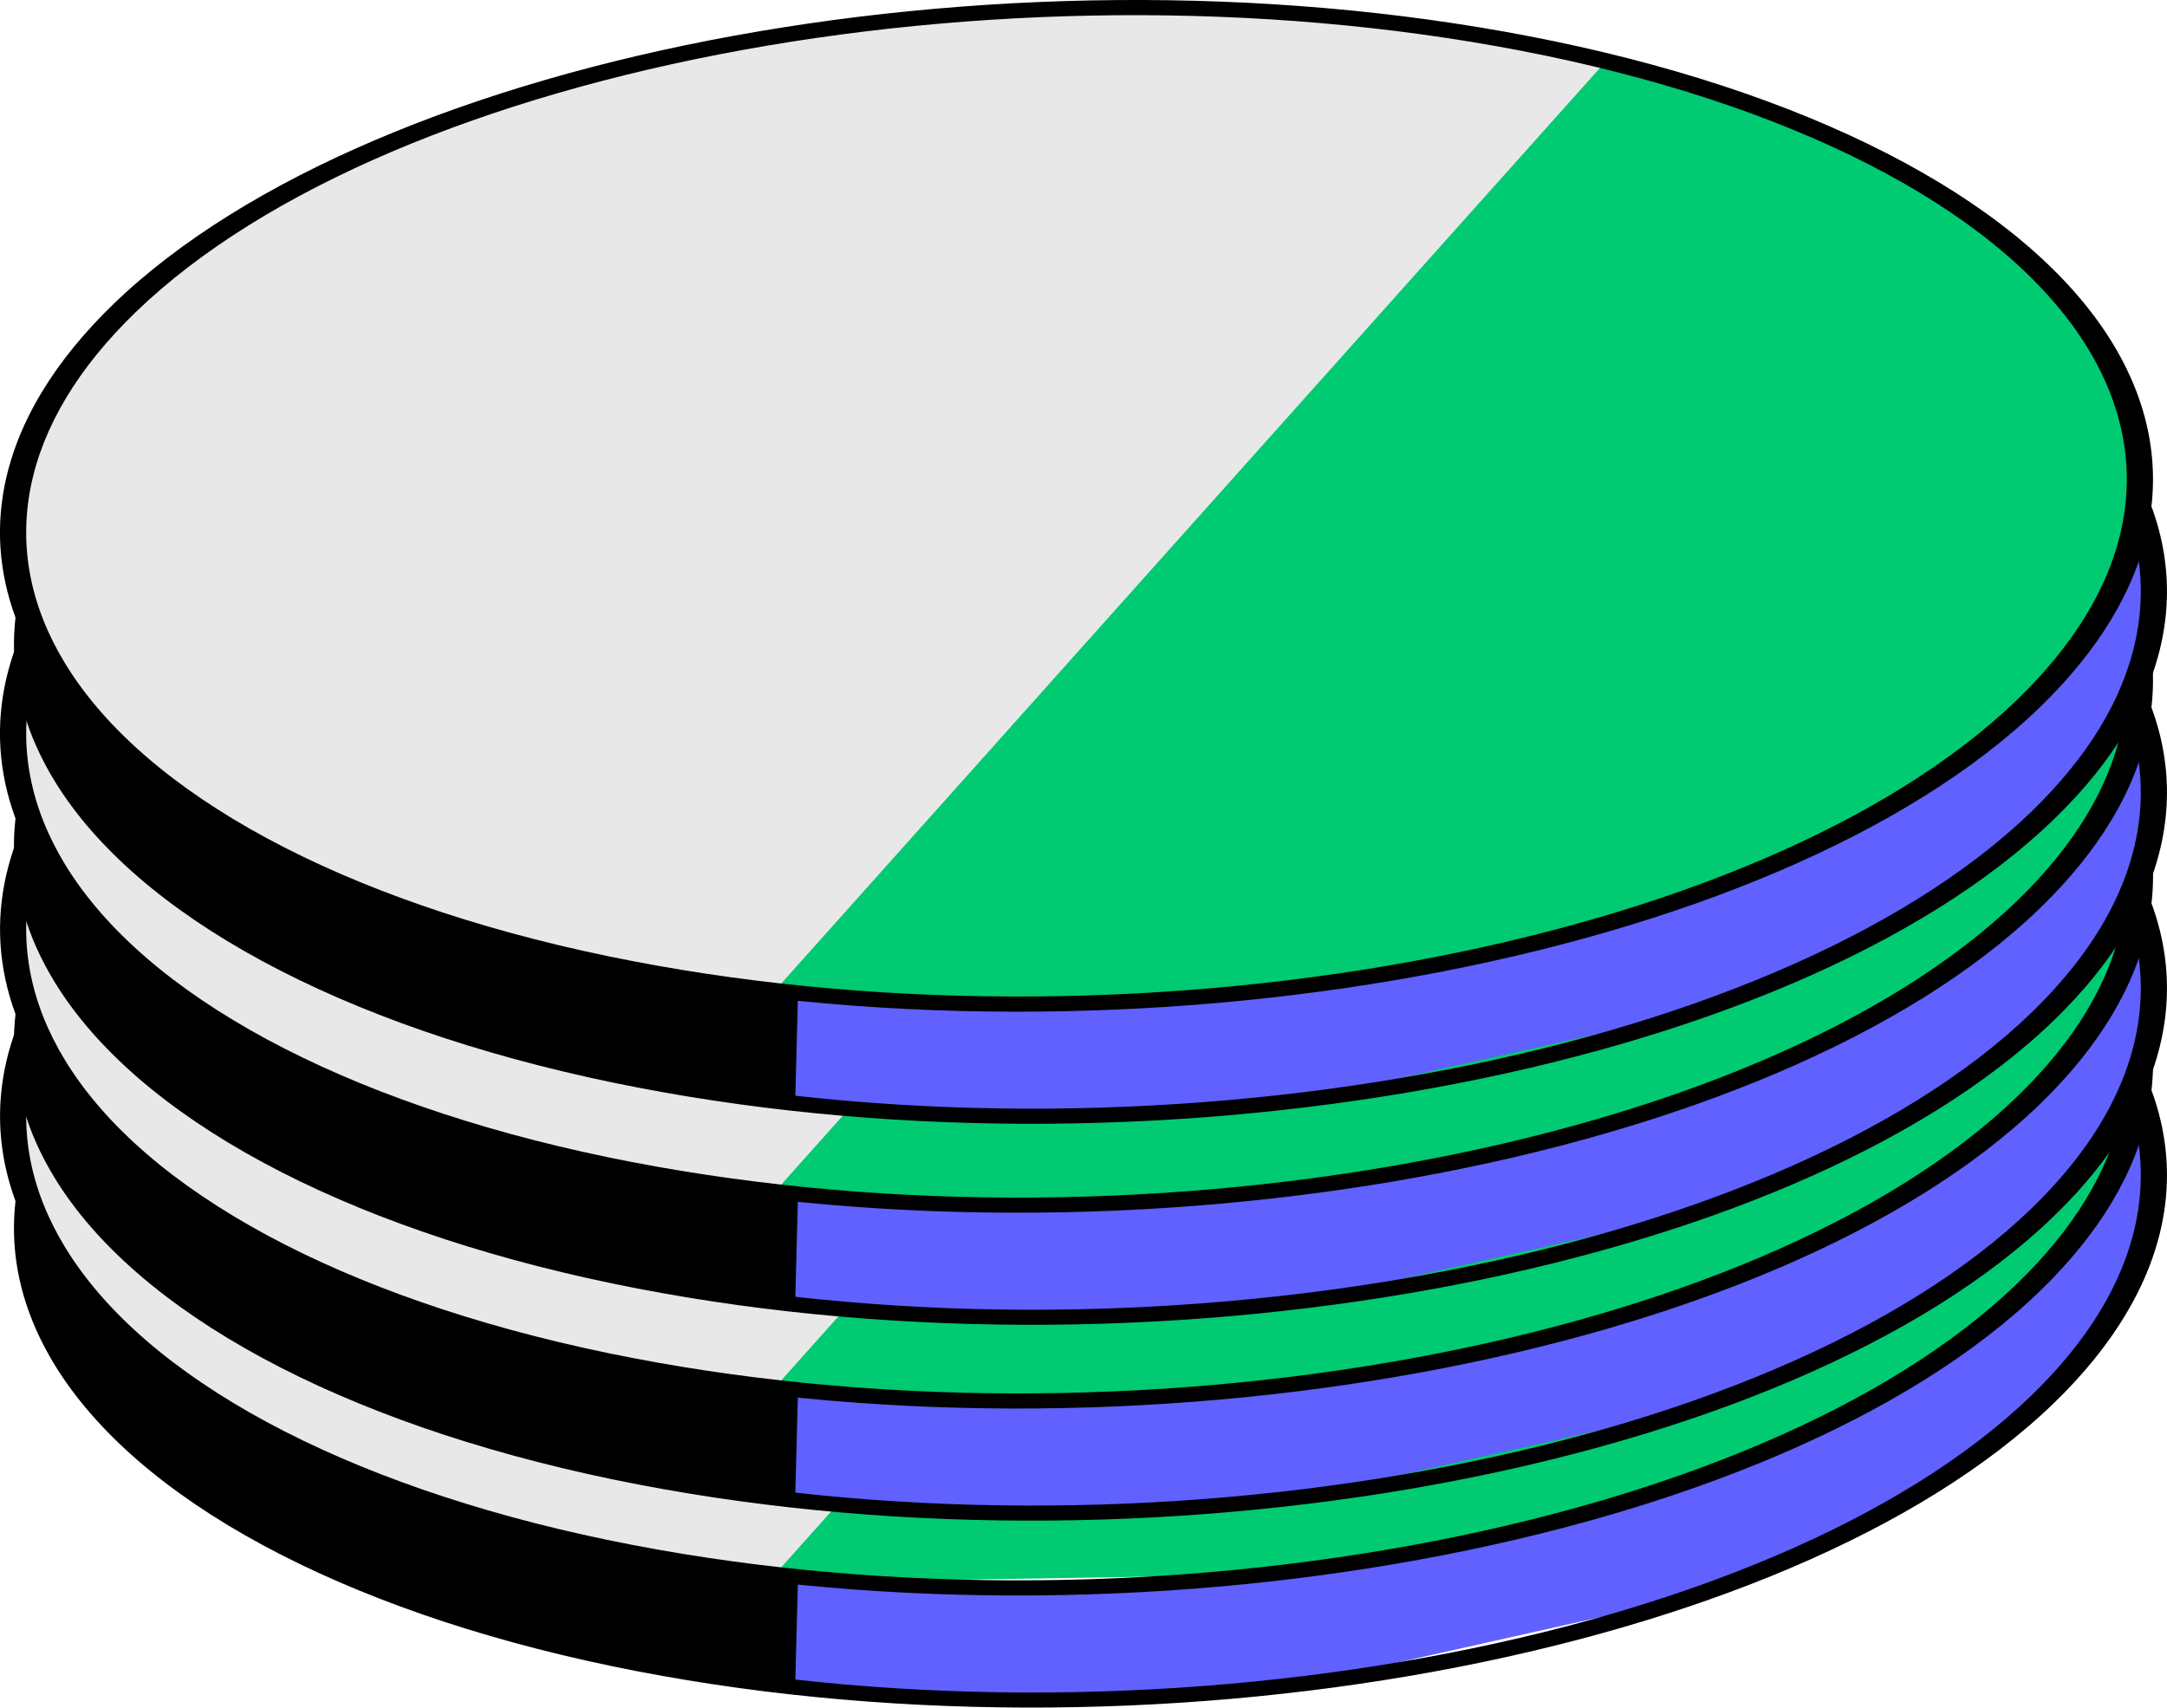
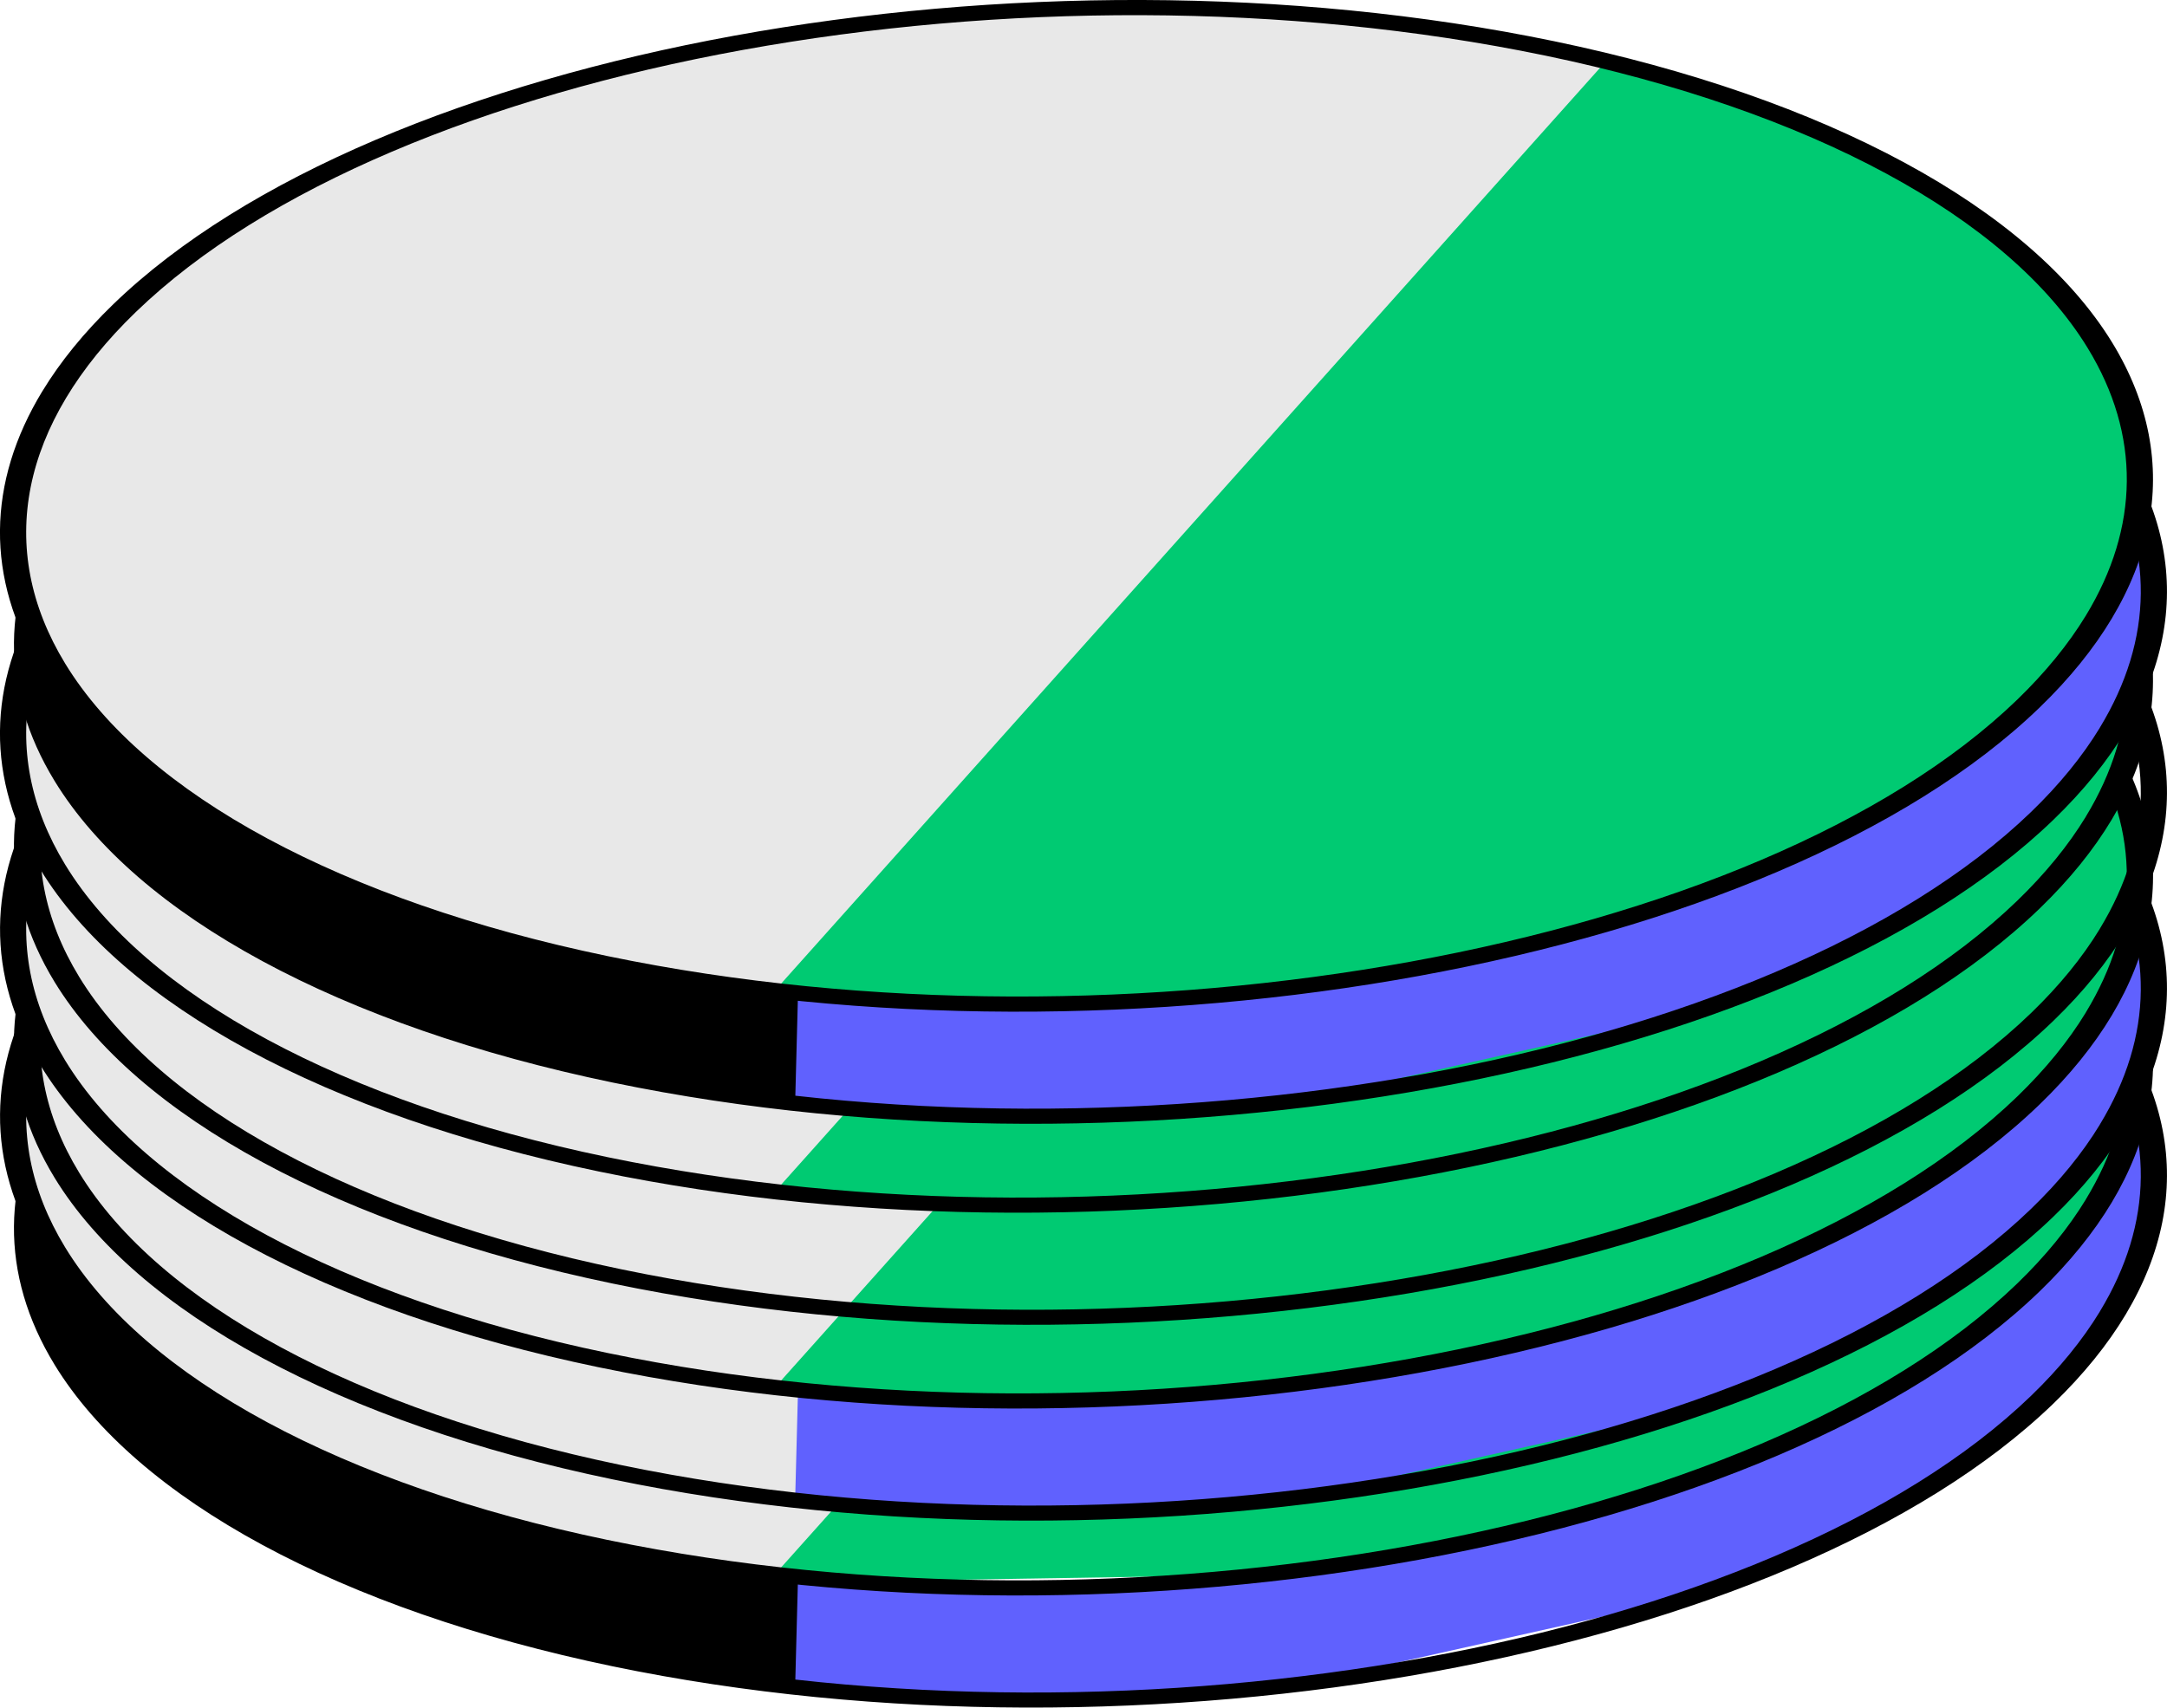
<svg xmlns="http://www.w3.org/2000/svg" width="85" height="67" viewBox="0 0 85 67" fill="none">
  <g clip-path="url(#clip0_247_444)">
    <path d="M31.971 65.736L31.909 61.864L28.936 61.592L22.955 60.553L17.065 58.958L10.087 56.009L6.138 53.449L1.54 48.067L0.984 47.388L1.212 49.849L2.798 53.721L6.074 57.352L9.067 59.502L16.253 62.889L24.323 65.327L28.762 66.047L31.673 66.227L31.971 65.736Z" fill="black" />
    <path d="M31.302 61.869L31.189 66.199L40.192 66.708L51.002 66.085L66.512 62.612L73.442 59.619L79.021 55.9L82.865 51.537L84.462 46.808L84.154 43.671L82.506 46.447L81.299 48.809L78.039 51.857L73.965 54.629L69.377 56.897L64.077 58.834L57.906 60.448L52.224 61.455L48.073 61.935L42.868 62.261L36.473 62.238L31.302 61.869Z" fill="#6061FE" />
    <path d="M2.212 42.649C2.916 41.489 3.844 40.35 4.992 39.239C15.351 29.23 40.71 24.6 61.517 28.922C72.189 31.139 80.166 35.454 83.406 40.757C86.266 45.44 85.251 50.52 80.553 55.061C70.195 65.07 44.836 69.7 24.029 65.378C13.357 63.161 5.379 58.846 2.14 53.543C-0.021 50.004 0.031 46.236 2.212 42.649ZM82.365 51.458C84.469 47.998 84.521 44.37 82.44 40.963C79.305 35.828 71.553 31.645 61.174 29.489C40.8 25.259 15.992 29.771 5.869 39.552C1.333 43.935 0.351 48.832 3.106 53.345C6.24 58.48 13.993 62.663 24.372 64.819C44.746 69.049 69.554 64.536 79.677 54.756C80.787 53.683 81.684 52.58 82.365 51.461V51.458Z" fill="black" />
    <path d="M53.811 23.705L21.345 60.021L33.718 62.042L49.559 61.788L59.075 60.189L65.674 58.313L73.67 54.784L78.039 51.857L81.786 47.663L83.77 43.475L83.48 38.845L81.924 35.774L79.756 33.295L75.756 30.295L73.321 28.956L68.618 26.782L60.974 24.844L56.594 24.064L53.811 23.705Z" fill="#00CA72" />
    <path d="M30.561 61.587L63.027 25.271L50.653 23.25L34.813 23.505L25.297 25.104L18.695 26.98L10.702 30.509L6.33 33.433L2.583 37.63L0.6 41.815L0.889 46.447L2.445 49.518L4.613 51.995L8.616 54.997L11.048 56.337L15.751 58.511L23.398 60.448L27.778 61.229L30.561 61.587Z" fill="#E8E8E8" />
    <path d="M1.666 38.251C2.37 37.091 3.298 35.952 4.446 34.841C14.805 24.832 40.164 20.202 60.971 24.524C71.643 26.741 79.621 31.055 82.86 36.359C85.72 41.042 84.705 46.122 80.008 50.663C69.649 60.672 44.29 65.302 23.483 60.98C12.811 58.763 4.833 54.448 1.594 49.145C-0.567 45.606 -0.515 41.838 1.666 38.251ZM81.817 47.057C83.921 43.597 83.972 39.969 81.891 36.562C78.757 31.427 71.004 27.244 60.625 25.088C40.251 20.858 15.443 25.371 5.32 35.151C0.787 39.534 -0.195 44.434 2.558 48.944C5.692 54.08 13.444 58.262 23.823 60.418C44.198 64.648 69.005 60.136 79.129 50.355C80.238 49.282 81.135 48.179 81.817 47.06V47.057Z" fill="black" />
-     <path d="M31.971 58.402L31.909 54.529L28.936 54.258L22.955 53.218L17.065 51.623L10.087 48.674L6.138 46.114L1.54 40.732L0.984 40.053L1.212 42.514L2.798 46.386L6.074 50.017L9.067 52.168L16.253 55.554L24.323 57.992L28.762 58.712L31.673 58.892L31.971 58.402Z" fill="black" />
    <path d="M31.302 54.537L31.189 58.864L40.192 59.373L51.002 58.75L66.512 55.277L73.442 52.285L79.021 48.565L82.865 44.202L84.462 39.473L84.154 36.336L82.506 39.112L81.299 41.474L78.039 44.525L73.965 47.294L69.377 49.562L64.077 51.499L57.906 53.113L52.224 54.12L48.073 54.601L42.868 54.926L36.473 54.903L31.302 54.537Z" fill="#6061FE" />
    <path d="M2.212 35.314C2.916 34.155 3.844 33.016 4.992 31.905C15.351 21.895 40.71 17.265 61.517 21.588C72.189 23.805 80.166 28.119 83.406 33.422C86.266 38.106 85.251 43.185 80.553 47.726C70.195 57.736 44.836 62.365 24.029 58.043C13.357 55.826 5.379 51.512 2.14 46.208C-0.021 42.669 0.031 38.901 2.212 35.314ZM82.365 44.123C84.469 40.663 84.521 37.035 82.44 33.628C79.305 28.493 71.553 24.311 61.174 22.154C40.8 17.924 15.992 22.437 5.869 32.217C1.333 36.6 0.351 41.497 3.106 46.01C6.24 51.146 13.993 55.328 24.372 57.484C44.746 61.714 69.554 57.202 79.677 47.421C80.787 46.348 81.684 45.245 82.365 44.126V44.123Z" fill="black" />
    <path d="M53.811 16.37L21.345 52.686L33.718 54.708L49.559 54.453L59.075 52.854L65.674 50.978L73.67 47.449L78.039 44.525L81.786 40.328L83.77 36.14L83.48 31.511L81.924 28.439L79.756 25.96L75.756 22.96L73.321 21.621L68.618 19.447L60.974 17.509L56.594 16.729L53.811 16.37Z" fill="#00CA72" />
    <path d="M30.561 54.252L63.027 17.937L50.653 15.915L34.813 16.17L25.297 17.769L18.695 19.645L10.702 23.174L6.33 26.098L2.583 30.295L0.6 34.48L0.889 39.112L2.445 42.184L4.613 44.66L8.616 47.662L11.048 49.002L15.751 51.176L23.398 53.113L27.778 53.894L30.561 54.252Z" fill="#E8E8E8" />
    <path d="M1.666 30.916C2.37 29.756 3.298 28.617 4.446 27.506C14.805 17.497 40.164 12.867 60.971 17.189C71.643 19.406 79.621 23.721 82.86 29.024C85.72 33.707 84.705 38.787 80.008 43.328C69.649 53.337 44.29 57.967 23.483 53.645C12.811 51.428 4.833 47.113 1.594 41.81C-0.567 38.271 -0.515 34.503 1.666 30.916ZM81.817 39.722C83.921 36.262 83.972 32.634 81.891 29.227C78.757 24.092 71.004 19.91 60.625 17.754C40.251 13.523 15.443 18.036 5.32 27.816C0.787 32.2 -0.195 37.099 2.558 41.609C5.692 46.745 13.444 50.927 23.823 53.083C44.198 57.313 69.005 52.801 79.129 43.02C80.238 41.947 81.135 40.844 81.817 39.725V39.722Z" fill="black" />
-     <path d="M31.971 50.718L31.909 46.844L28.936 46.574L22.955 45.535L17.065 43.938L10.087 40.991L6.138 38.428L1.54 33.049L0.984 32.367L1.212 34.831L2.798 38.703L6.074 42.331L9.067 44.484L16.253 47.871L24.323 50.309L28.762 51.026L31.673 51.209L31.971 50.718Z" fill="black" />
-     <path d="M31.302 46.851L31.189 51.181L40.192 51.687L51.002 51.067L66.512 47.594L73.442 44.601L79.021 40.879L82.865 36.519L84.462 31.79L84.154 28.653L82.506 31.429L81.299 33.791L78.039 36.839L73.965 39.608L69.377 41.876L64.077 43.816L57.906 45.43L52.224 46.434L48.073 46.917L42.868 47.24L36.473 47.22L31.302 46.851Z" fill="#6061FE" />
    <path d="M2.212 27.631C2.916 26.471 3.844 25.332 4.992 24.221C15.351 14.212 40.71 9.582 61.517 13.904C72.189 16.121 80.166 20.436 83.406 25.739C86.266 30.422 85.251 35.502 80.553 40.043C70.195 50.052 44.836 54.682 24.029 50.36C13.357 48.143 5.379 43.828 2.14 38.525C-0.021 34.986 0.031 31.218 2.212 27.631ZM82.365 36.44C84.469 32.98 84.521 29.352 82.44 25.945C79.305 20.81 71.553 16.627 61.174 14.471C40.8 10.241 15.992 14.754 5.869 24.534C1.333 28.917 0.351 33.814 3.106 38.327C6.24 43.462 13.993 47.645 24.372 49.801C44.746 54.031 69.554 49.518 79.677 39.738C80.787 38.665 81.684 37.562 82.365 36.443V36.44Z" fill="black" />
    <path d="M53.811 8.687L21.345 45.003L33.718 47.024L49.559 46.77L59.075 45.171L65.674 43.295L73.67 39.766L78.039 36.84L81.786 32.645L83.77 28.457L83.48 23.827L81.924 20.756L79.756 18.277L75.756 15.277L73.321 13.938L68.618 11.764L60.974 9.826L56.594 9.046L53.811 8.687Z" fill="#00CA72" />
    <path d="M30.561 46.569L63.027 10.251L50.653 8.232L34.813 8.487L25.297 10.086L18.695 11.962L10.702 15.491L6.33 18.415L2.583 22.61L0.6 26.797L0.889 31.427L2.445 34.498L4.613 36.977L8.616 39.977L11.048 41.319L15.751 43.493L23.398 45.43L27.778 46.211L30.561 46.569Z" fill="#E8E8E8" />
    <path d="M1.666 23.233C2.371 22.073 3.298 20.934 4.446 19.823C14.805 9.814 40.161 5.184 60.969 9.506C71.64 11.723 79.618 16.038 82.858 21.341C85.718 26.024 84.703 31.104 80.005 35.645C69.646 45.654 44.288 50.284 23.48 45.962C12.809 43.745 4.831 39.43 1.591 34.127C-0.569 30.588 -0.518 26.82 1.663 23.233H1.666ZM81.817 32.039C83.921 28.579 83.972 24.951 81.891 21.544C78.757 16.409 71.005 12.226 60.625 10.07C40.251 5.84 15.443 10.353 5.32 20.133C0.787 24.516 -0.195 29.413 2.558 33.926C5.692 39.062 13.444 43.244 23.824 45.4C44.198 49.63 69.006 45.117 79.129 35.337C80.238 34.264 81.135 33.161 81.817 32.042V32.039Z" fill="black" />
    <path d="M31.971 42.832L31.909 38.957L28.936 38.688L22.955 37.648L17.065 36.051L10.087 33.102L6.138 30.542L1.54 25.162L0.984 24.481L1.212 26.944L2.798 30.817L6.074 34.444L9.067 36.595L16.253 39.984L24.323 42.42L28.762 43.139L31.673 43.323L31.971 42.832Z" fill="black" />
    <path d="M31.302 38.965L31.189 43.295L40.192 43.8L51.002 43.178L66.512 39.705L73.442 36.712L79.021 32.993L82.865 28.63L84.462 23.904L84.154 20.766L82.506 23.54L81.299 25.905L78.039 28.953L73.965 31.722L69.377 33.989L64.077 35.929L57.906 37.541L52.224 38.548L48.073 39.031L42.868 39.354L36.473 39.331L31.302 38.965Z" fill="#6061FE" />
    <path d="M2.212 19.744C2.916 18.585 3.844 17.446 4.992 16.335C15.354 6.325 40.71 1.696 61.517 6.018C72.189 8.235 80.166 12.549 83.406 17.853C86.266 22.536 85.251 27.616 80.553 32.156C70.195 42.166 44.836 46.795 24.029 42.473C13.357 40.256 5.379 35.942 2.14 30.639C-0.021 27.099 0.031 23.332 2.212 19.744ZM82.365 28.551C84.469 25.091 84.521 21.463 82.44 18.056C79.305 12.921 71.553 8.738 61.174 6.582C40.8 2.352 15.992 6.864 5.869 16.645C1.333 21.028 0.354 25.927 3.106 30.438C6.24 35.573 13.993 39.756 24.372 41.911C44.746 46.142 69.554 41.629 79.677 31.849C80.787 30.776 81.684 29.672 82.365 28.554V28.551Z" fill="black" />
    <path d="M53.811 0.801L21.346 37.117L33.719 39.135L49.559 38.881L59.075 37.282L65.674 35.406L73.67 31.877L78.04 28.953L81.787 24.758L83.77 20.571L83.481 15.941L81.925 12.87L79.757 10.391L75.756 7.391L73.322 6.051L68.619 3.875L60.974 1.937L56.594 1.157L53.811 0.801Z" fill="#00CA72" />
    <path d="M30.561 38.68L63.027 2.364L50.653 0.343L34.813 0.6L25.297 2.199L18.695 4.075L10.702 7.602L6.33 10.528L2.583 14.723L0.6 18.91L0.889 23.54L2.445 26.611L4.613 29.09L8.616 32.09L11.048 33.43L15.751 35.606L23.398 37.544L27.778 38.322L30.561 38.68Z" fill="#E8E8E8" />
    <path d="M1.666 15.343C2.371 14.184 3.298 13.045 4.446 11.934C14.805 1.925 40.161 -2.703 60.969 1.619C71.64 3.836 79.618 8.151 82.858 13.454C85.718 18.137 84.703 23.217 80.005 27.758C69.646 37.767 44.288 42.397 23.48 38.075C12.809 35.858 4.831 31.544 1.591 26.24C-0.569 22.701 -0.518 18.933 1.663 15.346L1.666 15.343ZM81.817 24.153C83.921 20.693 83.972 17.065 81.891 13.658C78.757 8.522 71.005 4.34 60.625 2.184C40.251 -2.047 15.443 2.466 5.323 12.247C0.787 16.63 -0.195 21.526 2.558 26.037C5.692 31.172 13.444 35.355 23.824 37.511C44.198 41.741 69.006 37.228 79.129 27.448C80.238 26.375 81.135 25.271 81.817 24.153Z" fill="black" />
  </g>
  <defs>
    <clipPath id="clip0_247_444">
      <rect width="85" height="67" fill="white" />
    </clipPath>
  </defs>
</svg>